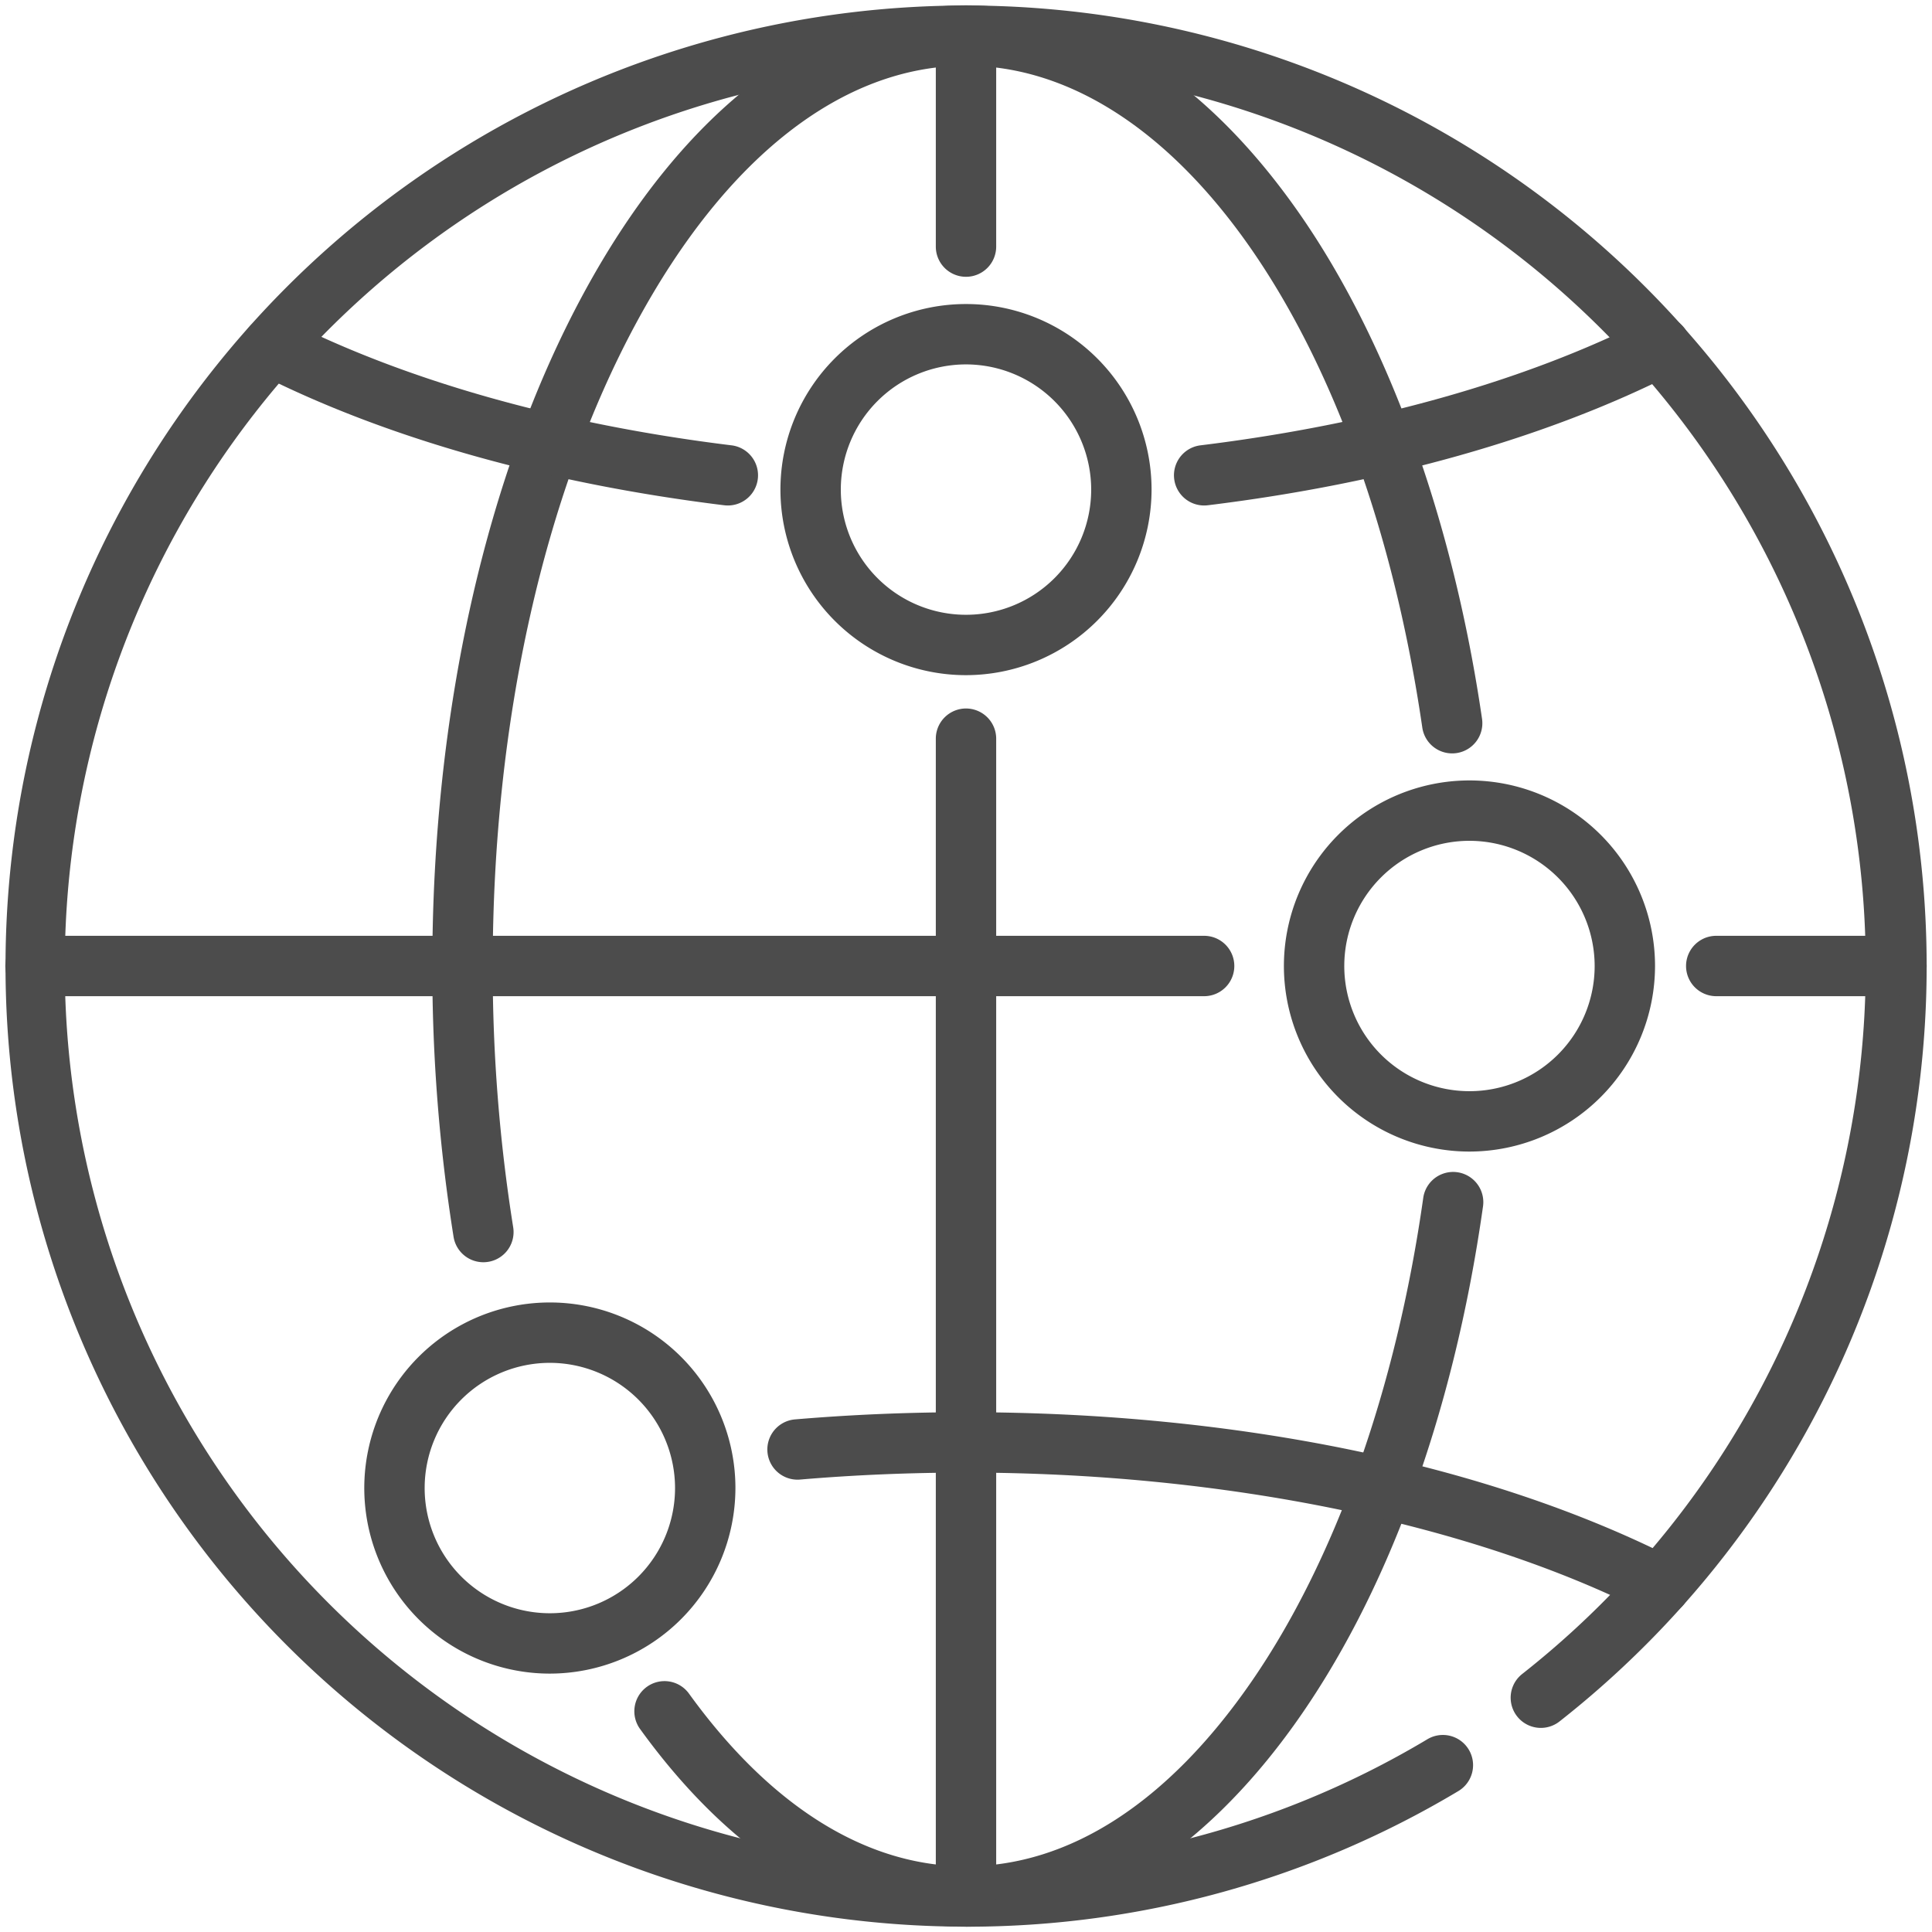
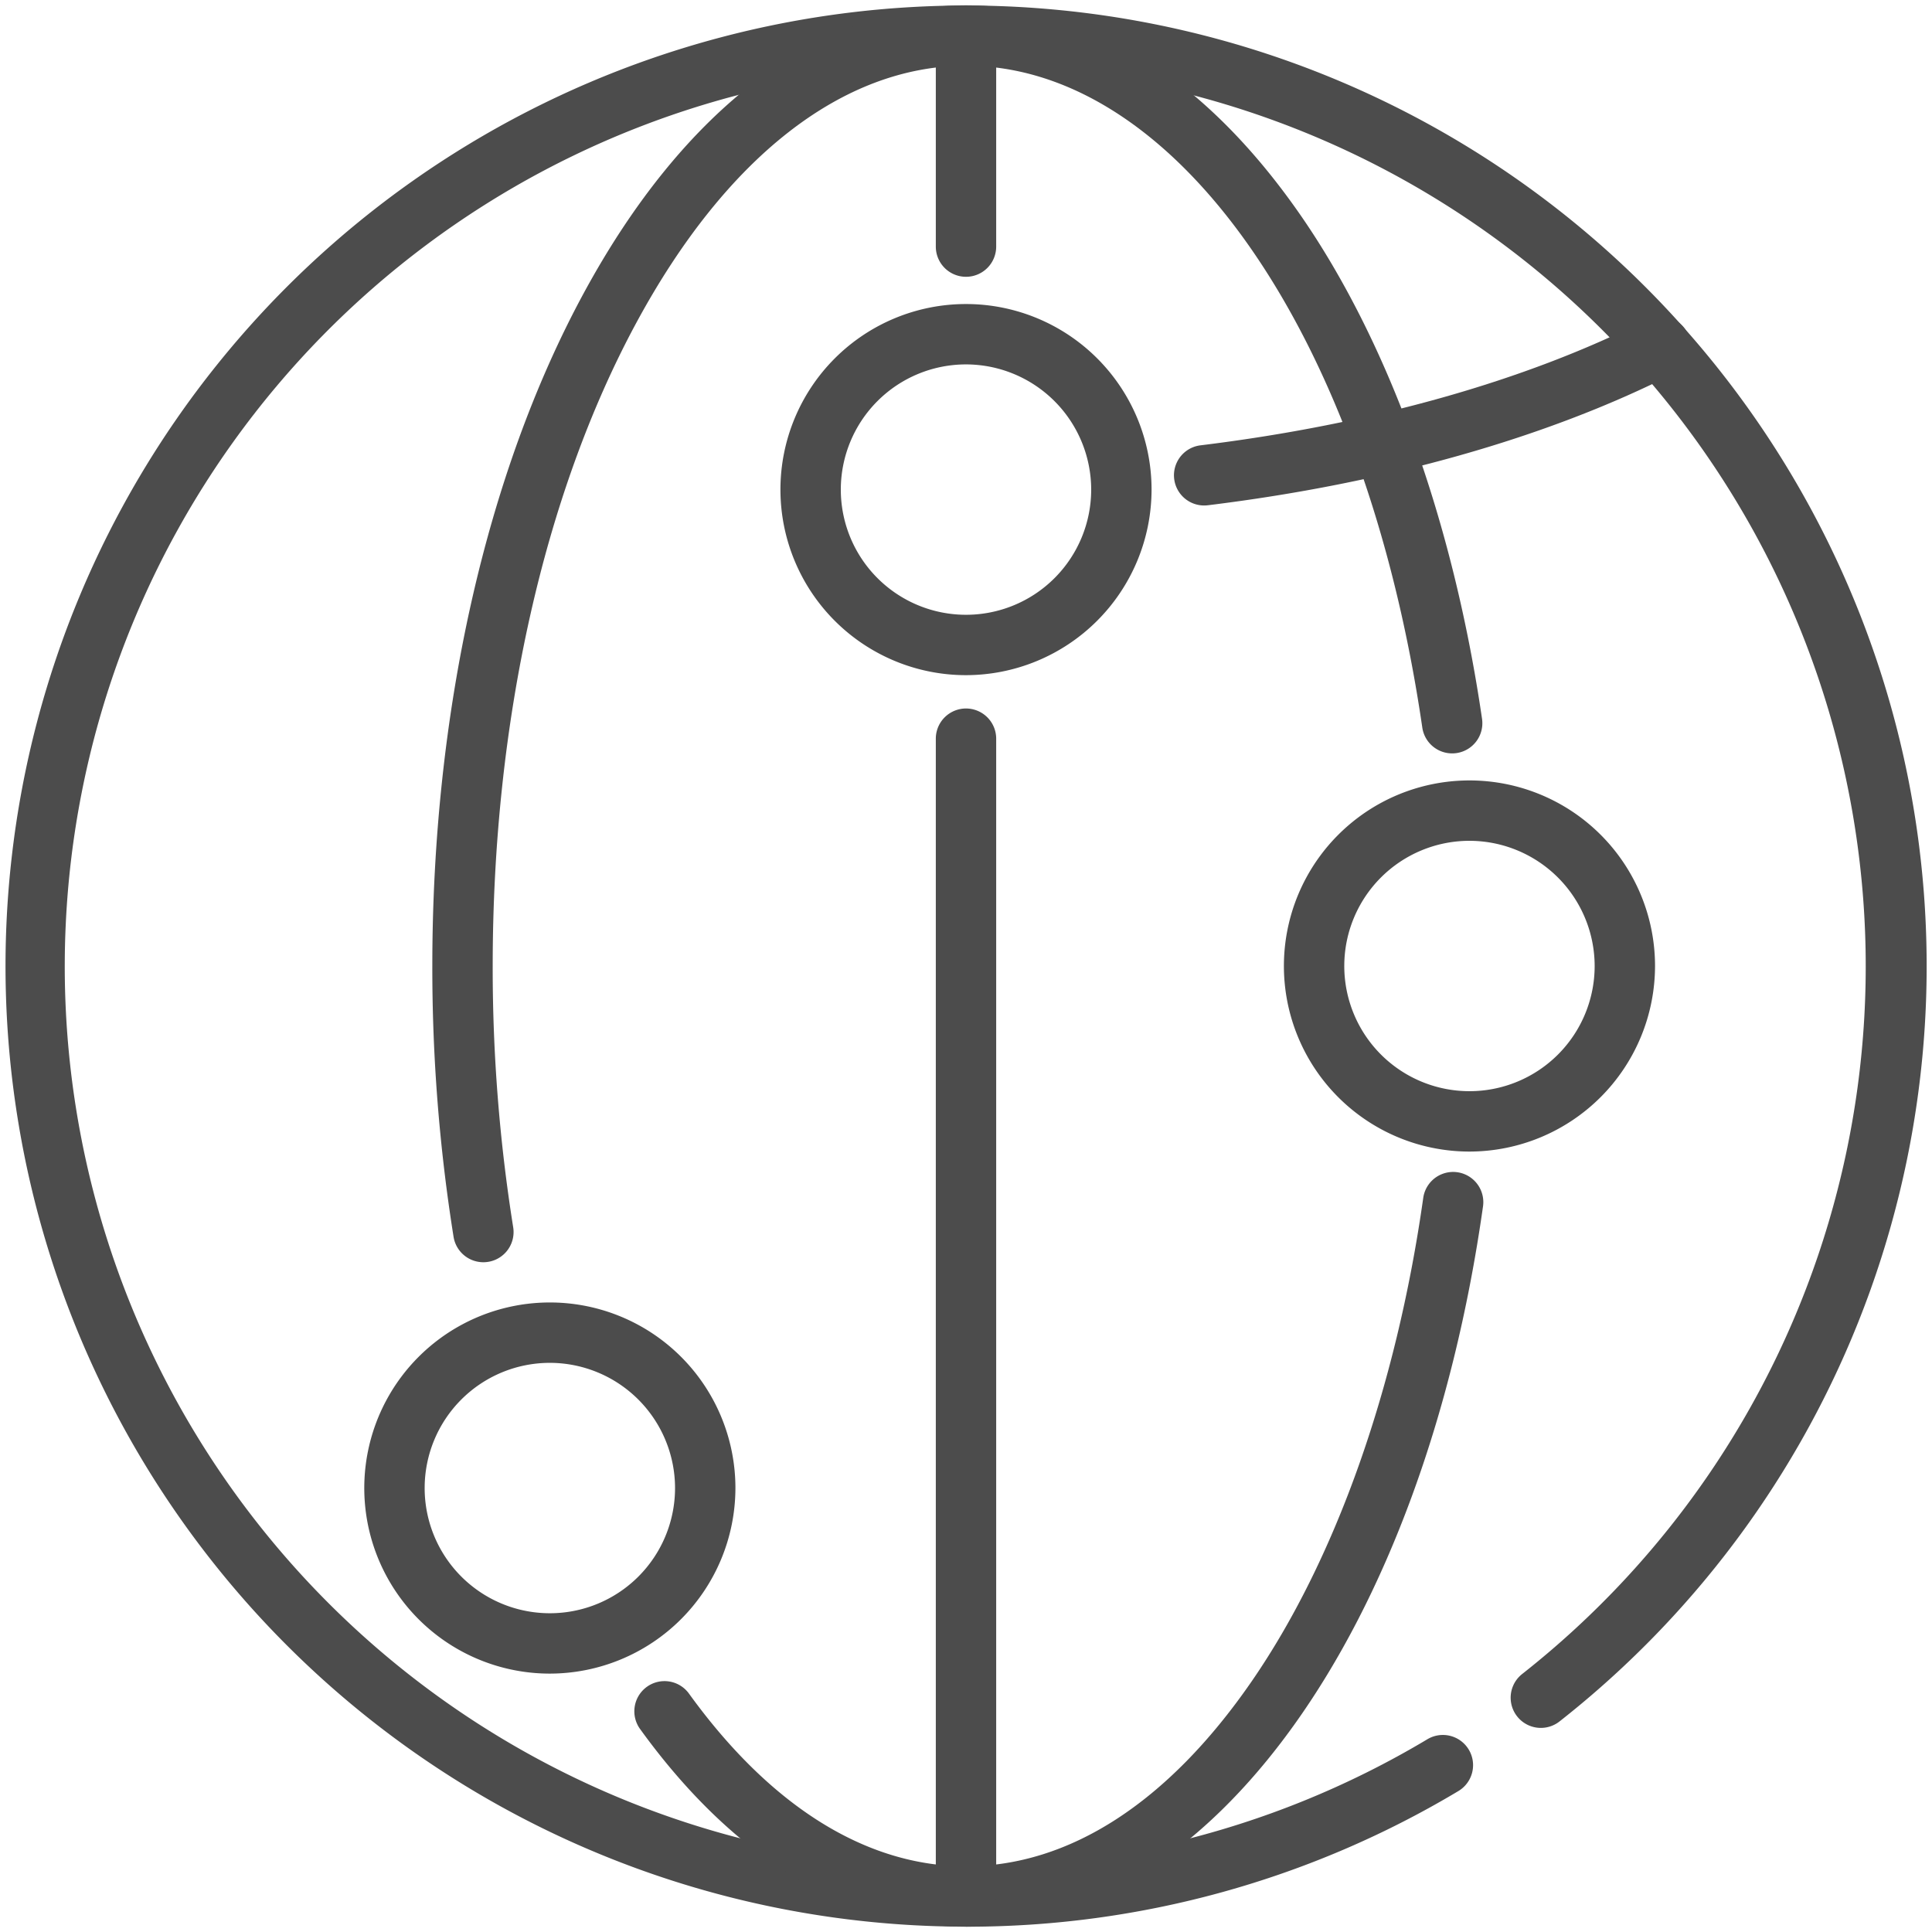
<svg xmlns="http://www.w3.org/2000/svg" id="Layer_1" height="512" viewBox="0 0 256 256" width="512" data-name="Layer 1">
  <path d="m128 255.293a127.281 127.281 0 1 1 78.614-27.17 4 4 0 0 1 -4.944-6.289 119.319 119.319 0 1 0 -12.492 8.6 4 4 0 0 1 4.108 6.864 126.664 126.664 0 0 1 -65.286 18z" fill="#4c4c4c" opacity="1" original-fill="#000000" />
  <path d="m128 255.293c-15.856 0-30.781-9.043-43.158-26.151a4 4 0 1 1 6.481-4.689c10.811 14.942 23.493 22.84 36.677 22.84 13.683 0 26.753-8.447 37.8-24.429 11.119-16.087 19.213-38.87 22.789-64.152a4 4 0 0 1 7.921 1.121c-7.95 56.205-36.123 95.46-68.51 95.46z" fill="#4c4c4c" opacity="1" original-fill="#000000" />
  <path d="m64.047 167.253a4 4 0 0 1 -3.947-3.363 226.274 226.274 0 0 1 -2.815-35.89c0-33.586 7.111-65.224 20.023-89.085 13.332-24.639 31.335-38.208 50.692-38.208 16.33 0 31.6 9.538 44.174 27.582 11.772 16.9 20.367 40.671 24.2 66.936a4 4 0 1 1 -7.916 1.155c-7.536-51.62-32.397-87.673-60.458-87.673-16.283 0-31.787 12.08-43.657 34.015-12.289 22.713-19.058 52.998-19.058 85.278a218.269 218.269 0 0 0 2.715 34.616 4 4 0 0 1 -3.954 4.637z" fill="#4c4c4c" opacity="1" original-fill="#000000" />
-   <path d="m251.293 132h-23.882a4 4 0 0 1 0-8h23.882a4 4 0 0 1 0 8z" fill="#4c4c4c" opacity="1" original-fill="#000000" />
-   <path d="m159.553 132h-154.846a4 4 0 1 1 0-8h154.846a4 4 0 0 1 0 8z" fill="#4c4c4c" opacity="1" original-fill="#000000" />
-   <path d="m96.442 66.979a4.085 4.085 0 0 1 -.492-.03c-23.55-2.89-44.909-8.93-61.75-17.468a4 4 0 0 1 3.617-7.135c16.022 8.123 36.462 13.884 59.107 16.662a4 4 0 0 1 -.482 7.971z" fill="#4c4c4c" opacity="1" original-fill="#000000" />
  <path d="m159.558 66.979a4 4 0 0 1 -.482-7.971c22.643-2.777 43.083-8.539 59.111-16.662a4 4 0 1 1 3.616 7.136c-16.846 8.538-38.203 14.578-61.753 17.467a4.1 4.1 0 0 1 -.492.03z" fill="#4c4c4c" opacity="1" original-fill="#000000" />
-   <path d="m219.992 214.087a3.981 3.981 0 0 1 -1.8-.433c-23.231-11.775-56.1-18.528-90.187-18.528-7.373 0-14.758.31-21.95.92a4 4 0 1 1 -.676-7.971c7.416-.63 15.028-.949 22.626-.949 35.818 0 69.131 6.887 93.8 19.393a4 4 0 0 1 -1.812 7.568z" fill="#4c4c4c" opacity="1" original-fill="#000000" />
  <path d="m128 255.293a4 4 0 0 1 -4-4v-153.413a4 4 0 0 1 8 0v153.413a4 4 0 0 1 -4 4z" fill="#4c4c4c" opacity="1" original-fill="#000000" />
  <path d="m128 36.677a4 4 0 0 1 -4-4v-27.97a4 4 0 1 1 8 0v27.97a4 4 0 0 1 -4 4z" fill="#4c4c4c" opacity="1" original-fill="#000000" />
  <path d="m128 89.462a24.588 24.588 0 1 1 24.588-24.588 24.616 24.616 0 0 1 -24.588 24.588zm0-41.176a16.588 16.588 0 1 0 16.588 16.588 16.607 16.607 0 0 0 -16.588-16.588z" fill="#4c4c4c" opacity="1" original-fill="#000000" />
  <path d="m72.859 221.762a24.589 24.589 0 1 1 24.588-24.588 24.616 24.616 0 0 1 -24.588 24.588zm0-41.177a16.589 16.589 0 1 0 16.588 16.589 16.607 16.607 0 0 0 -16.588-16.589z" fill="#4c4c4c" opacity="1" original-fill="#000000" />
  <path d="m194.715 152.588a24.588 24.588 0 1 1 24.585-24.588 24.617 24.617 0 0 1 -24.585 24.588zm0-41.176a16.588 16.588 0 1 0 16.585 16.588 16.608 16.608 0 0 0 -16.585-16.588z" fill="#4c4c4c" opacity="1" original-fill="#000000" />
</svg>